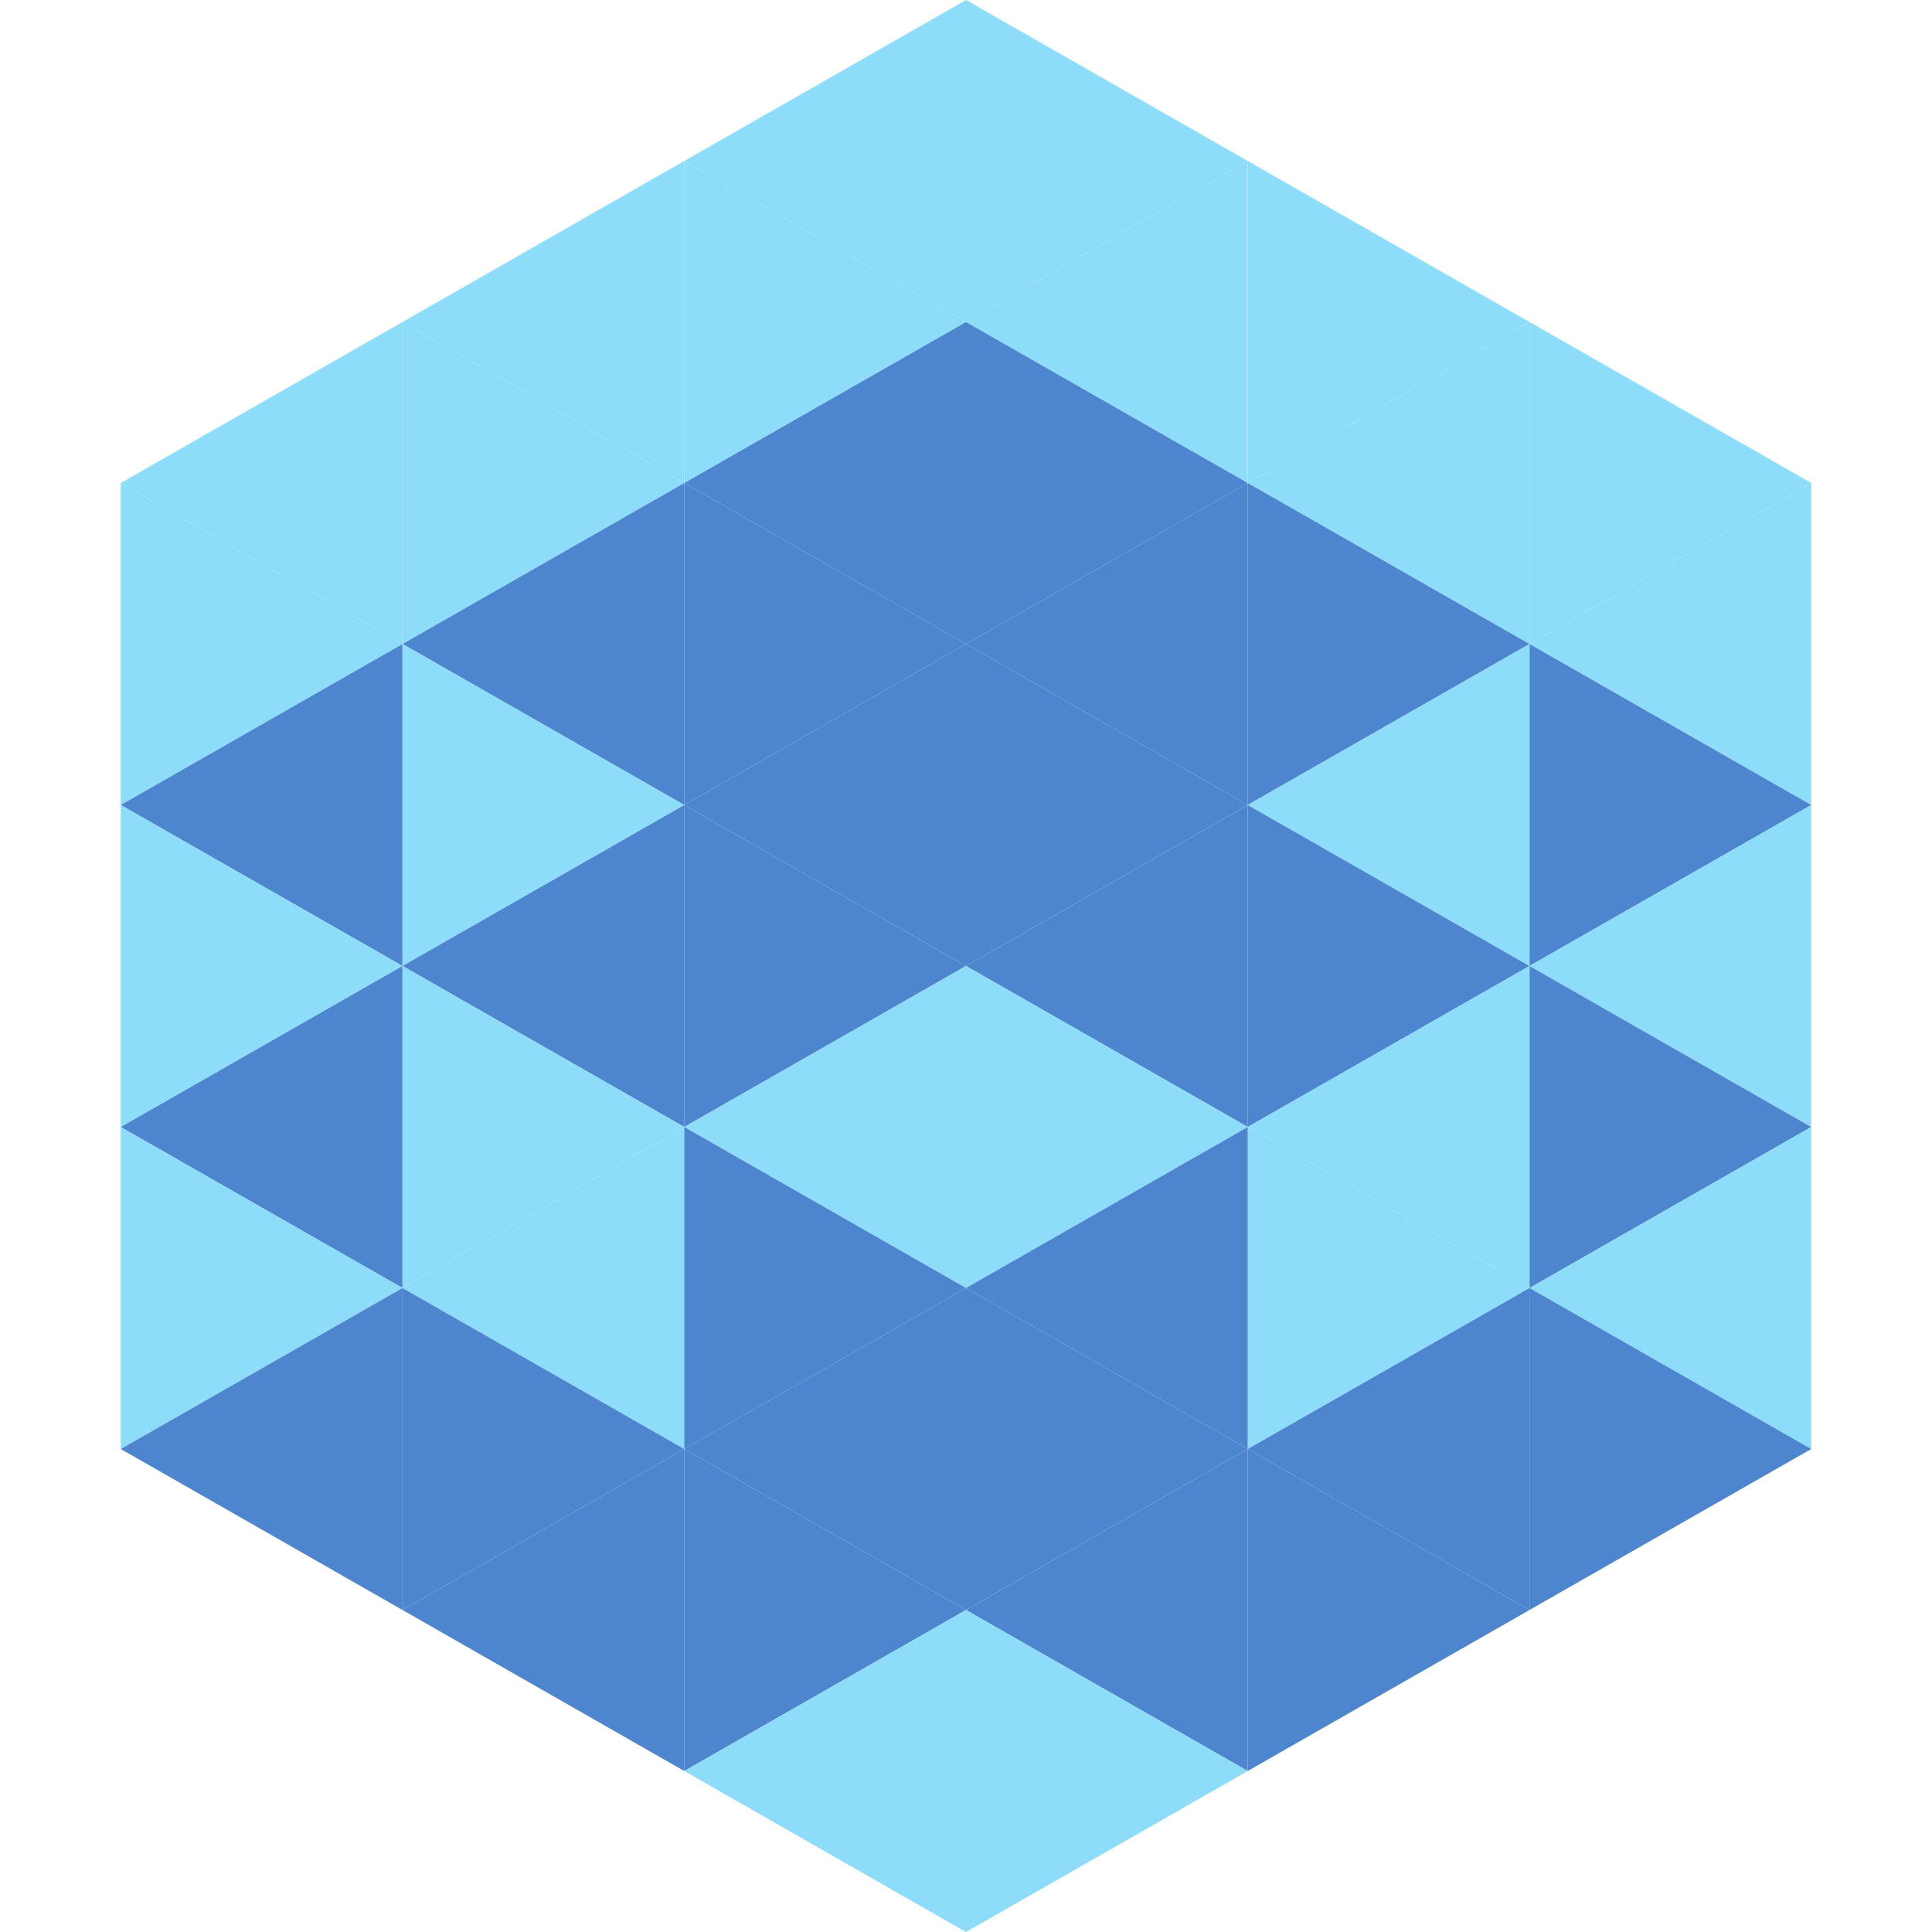
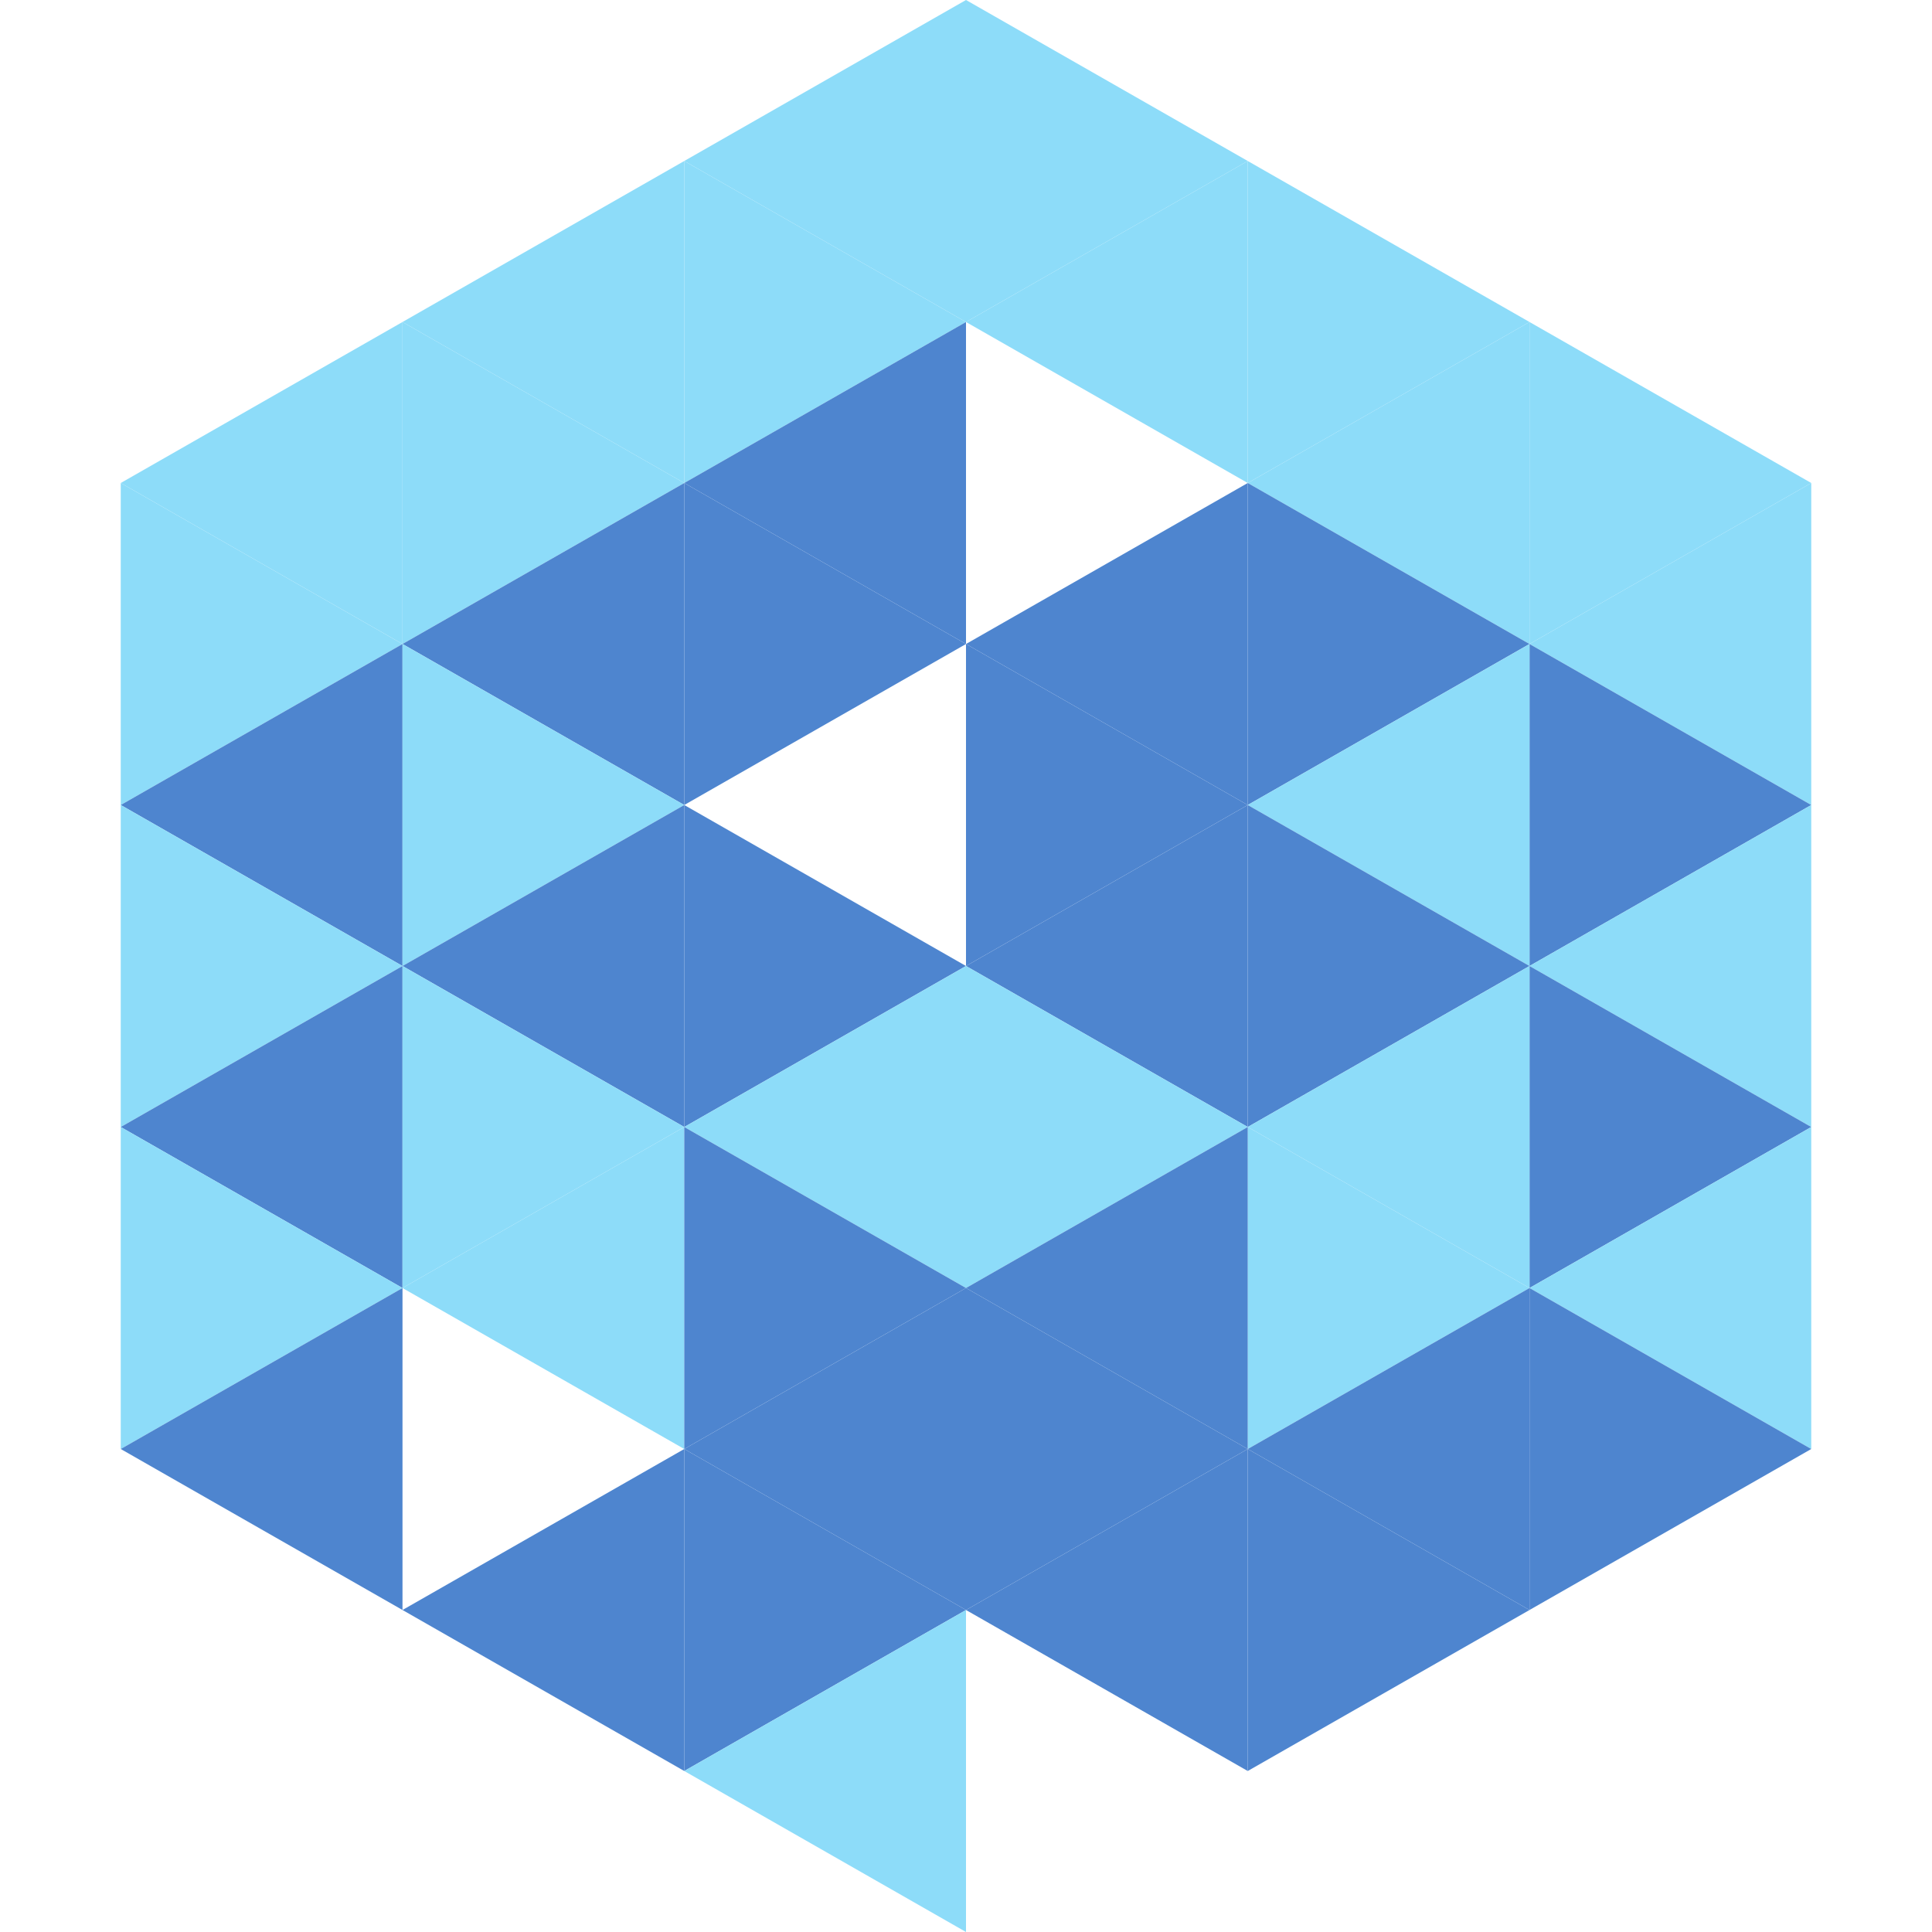
<svg xmlns="http://www.w3.org/2000/svg" width="240" height="240">
  <polygon points="50,40 15,60 50,80" style="fill:rgb(141,220,249)" />
  <polygon points="190,40 225,60 190,80" style="fill:rgb(141,220,249)" />
  <polygon points="15,60 50,80 15,100" style="fill:rgb(141,220,249)" />
  <polygon points="225,60 190,80 225,100" style="fill:rgb(141,220,249)" />
  <polygon points="50,80 15,100 50,120" style="fill:rgb(78,133,207)" />
  <polygon points="190,80 225,100 190,120" style="fill:rgb(78,133,207)" />
  <polygon points="15,100 50,120 15,140" style="fill:rgb(141,220,249)" />
  <polygon points="225,100 190,120 225,140" style="fill:rgb(141,220,249)" />
  <polygon points="50,120 15,140 50,160" style="fill:rgb(78,133,207)" />
  <polygon points="190,120 225,140 190,160" style="fill:rgb(78,133,207)" />
  <polygon points="15,140 50,160 15,180" style="fill:rgb(141,220,249)" />
  <polygon points="225,140 190,160 225,180" style="fill:rgb(141,220,249)" />
  <polygon points="50,160 15,180 50,200" style="fill:rgb(78,133,207)" />
  <polygon points="190,160 225,180 190,200" style="fill:rgb(78,133,207)" />
  <polygon points="15,180 50,200 15,220" style="fill:rgb(255,255,255); fill-opacity:0" />
  <polygon points="225,180 190,200 225,220" style="fill:rgb(255,255,255); fill-opacity:0" />
  <polygon points="50,0 85,20 50,40" style="fill:rgb(255,255,255); fill-opacity:0" />
  <polygon points="190,0 155,20 190,40" style="fill:rgb(255,255,255); fill-opacity:0" />
  <polygon points="85,20 50,40 85,60" style="fill:rgb(141,220,249)" />
  <polygon points="155,20 190,40 155,60" style="fill:rgb(141,220,249)" />
  <polygon points="50,40 85,60 50,80" style="fill:rgb(141,220,249)" />
  <polygon points="190,40 155,60 190,80" style="fill:rgb(141,220,249)" />
  <polygon points="85,60 50,80 85,100" style="fill:rgb(78,133,207)" />
  <polygon points="155,60 190,80 155,100" style="fill:rgb(78,133,207)" />
  <polygon points="50,80 85,100 50,120" style="fill:rgb(141,220,249)" />
  <polygon points="190,80 155,100 190,120" style="fill:rgb(141,220,249)" />
  <polygon points="85,100 50,120 85,140" style="fill:rgb(78,133,207)" />
  <polygon points="155,100 190,120 155,140" style="fill:rgb(78,133,207)" />
  <polygon points="50,120 85,140 50,160" style="fill:rgb(141,220,249)" />
  <polygon points="190,120 155,140 190,160" style="fill:rgb(141,220,249)" />
  <polygon points="85,140 50,160 85,180" style="fill:rgb(141,220,249)" />
  <polygon points="155,140 190,160 155,180" style="fill:rgb(141,220,249)" />
-   <polygon points="50,160 85,180 50,200" style="fill:rgb(78,133,207)" />
  <polygon points="190,160 155,180 190,200" style="fill:rgb(78,133,207)" />
  <polygon points="85,180 50,200 85,220" style="fill:rgb(78,133,207)" />
  <polygon points="155,180 190,200 155,220" style="fill:rgb(78,133,207)" />
  <polygon points="120,0 85,20 120,40" style="fill:rgb(141,220,249)" />
  <polygon points="120,0 155,20 120,40" style="fill:rgb(141,220,249)" />
  <polygon points="85,20 120,40 85,60" style="fill:rgb(141,220,249)" />
  <polygon points="155,20 120,40 155,60" style="fill:rgb(141,220,249)" />
  <polygon points="120,40 85,60 120,80" style="fill:rgb(78,133,207)" />
-   <polygon points="120,40 155,60 120,80" style="fill:rgb(78,133,207)" />
  <polygon points="85,60 120,80 85,100" style="fill:rgb(78,133,207)" />
  <polygon points="155,60 120,80 155,100" style="fill:rgb(78,133,207)" />
-   <polygon points="120,80 85,100 120,120" style="fill:rgb(78,133,207)" />
  <polygon points="120,80 155,100 120,120" style="fill:rgb(78,133,207)" />
  <polygon points="85,100 120,120 85,140" style="fill:rgb(78,133,207)" />
  <polygon points="155,100 120,120 155,140" style="fill:rgb(78,133,207)" />
  <polygon points="120,120 85,140 120,160" style="fill:rgb(141,220,249)" />
  <polygon points="120,120 155,140 120,160" style="fill:rgb(141,220,249)" />
  <polygon points="85,140 120,160 85,180" style="fill:rgb(78,133,207)" />
  <polygon points="155,140 120,160 155,180" style="fill:rgb(78,133,207)" />
  <polygon points="120,160 85,180 120,200" style="fill:rgb(78,133,207)" />
  <polygon points="120,160 155,180 120,200" style="fill:rgb(78,133,207)" />
  <polygon points="85,180 120,200 85,220" style="fill:rgb(78,133,207)" />
  <polygon points="155,180 120,200 155,220" style="fill:rgb(78,133,207)" />
  <polygon points="120,200 85,220 120,240" style="fill:rgb(141,220,249)" />
-   <polygon points="120,200 155,220 120,240" style="fill:rgb(141,220,249)" />
  <polygon points="85,220 120,240 85,260" style="fill:rgb(255,255,255); fill-opacity:0" />
  <polygon points="155,220 120,240 155,260" style="fill:rgb(255,255,255); fill-opacity:0" />
</svg>